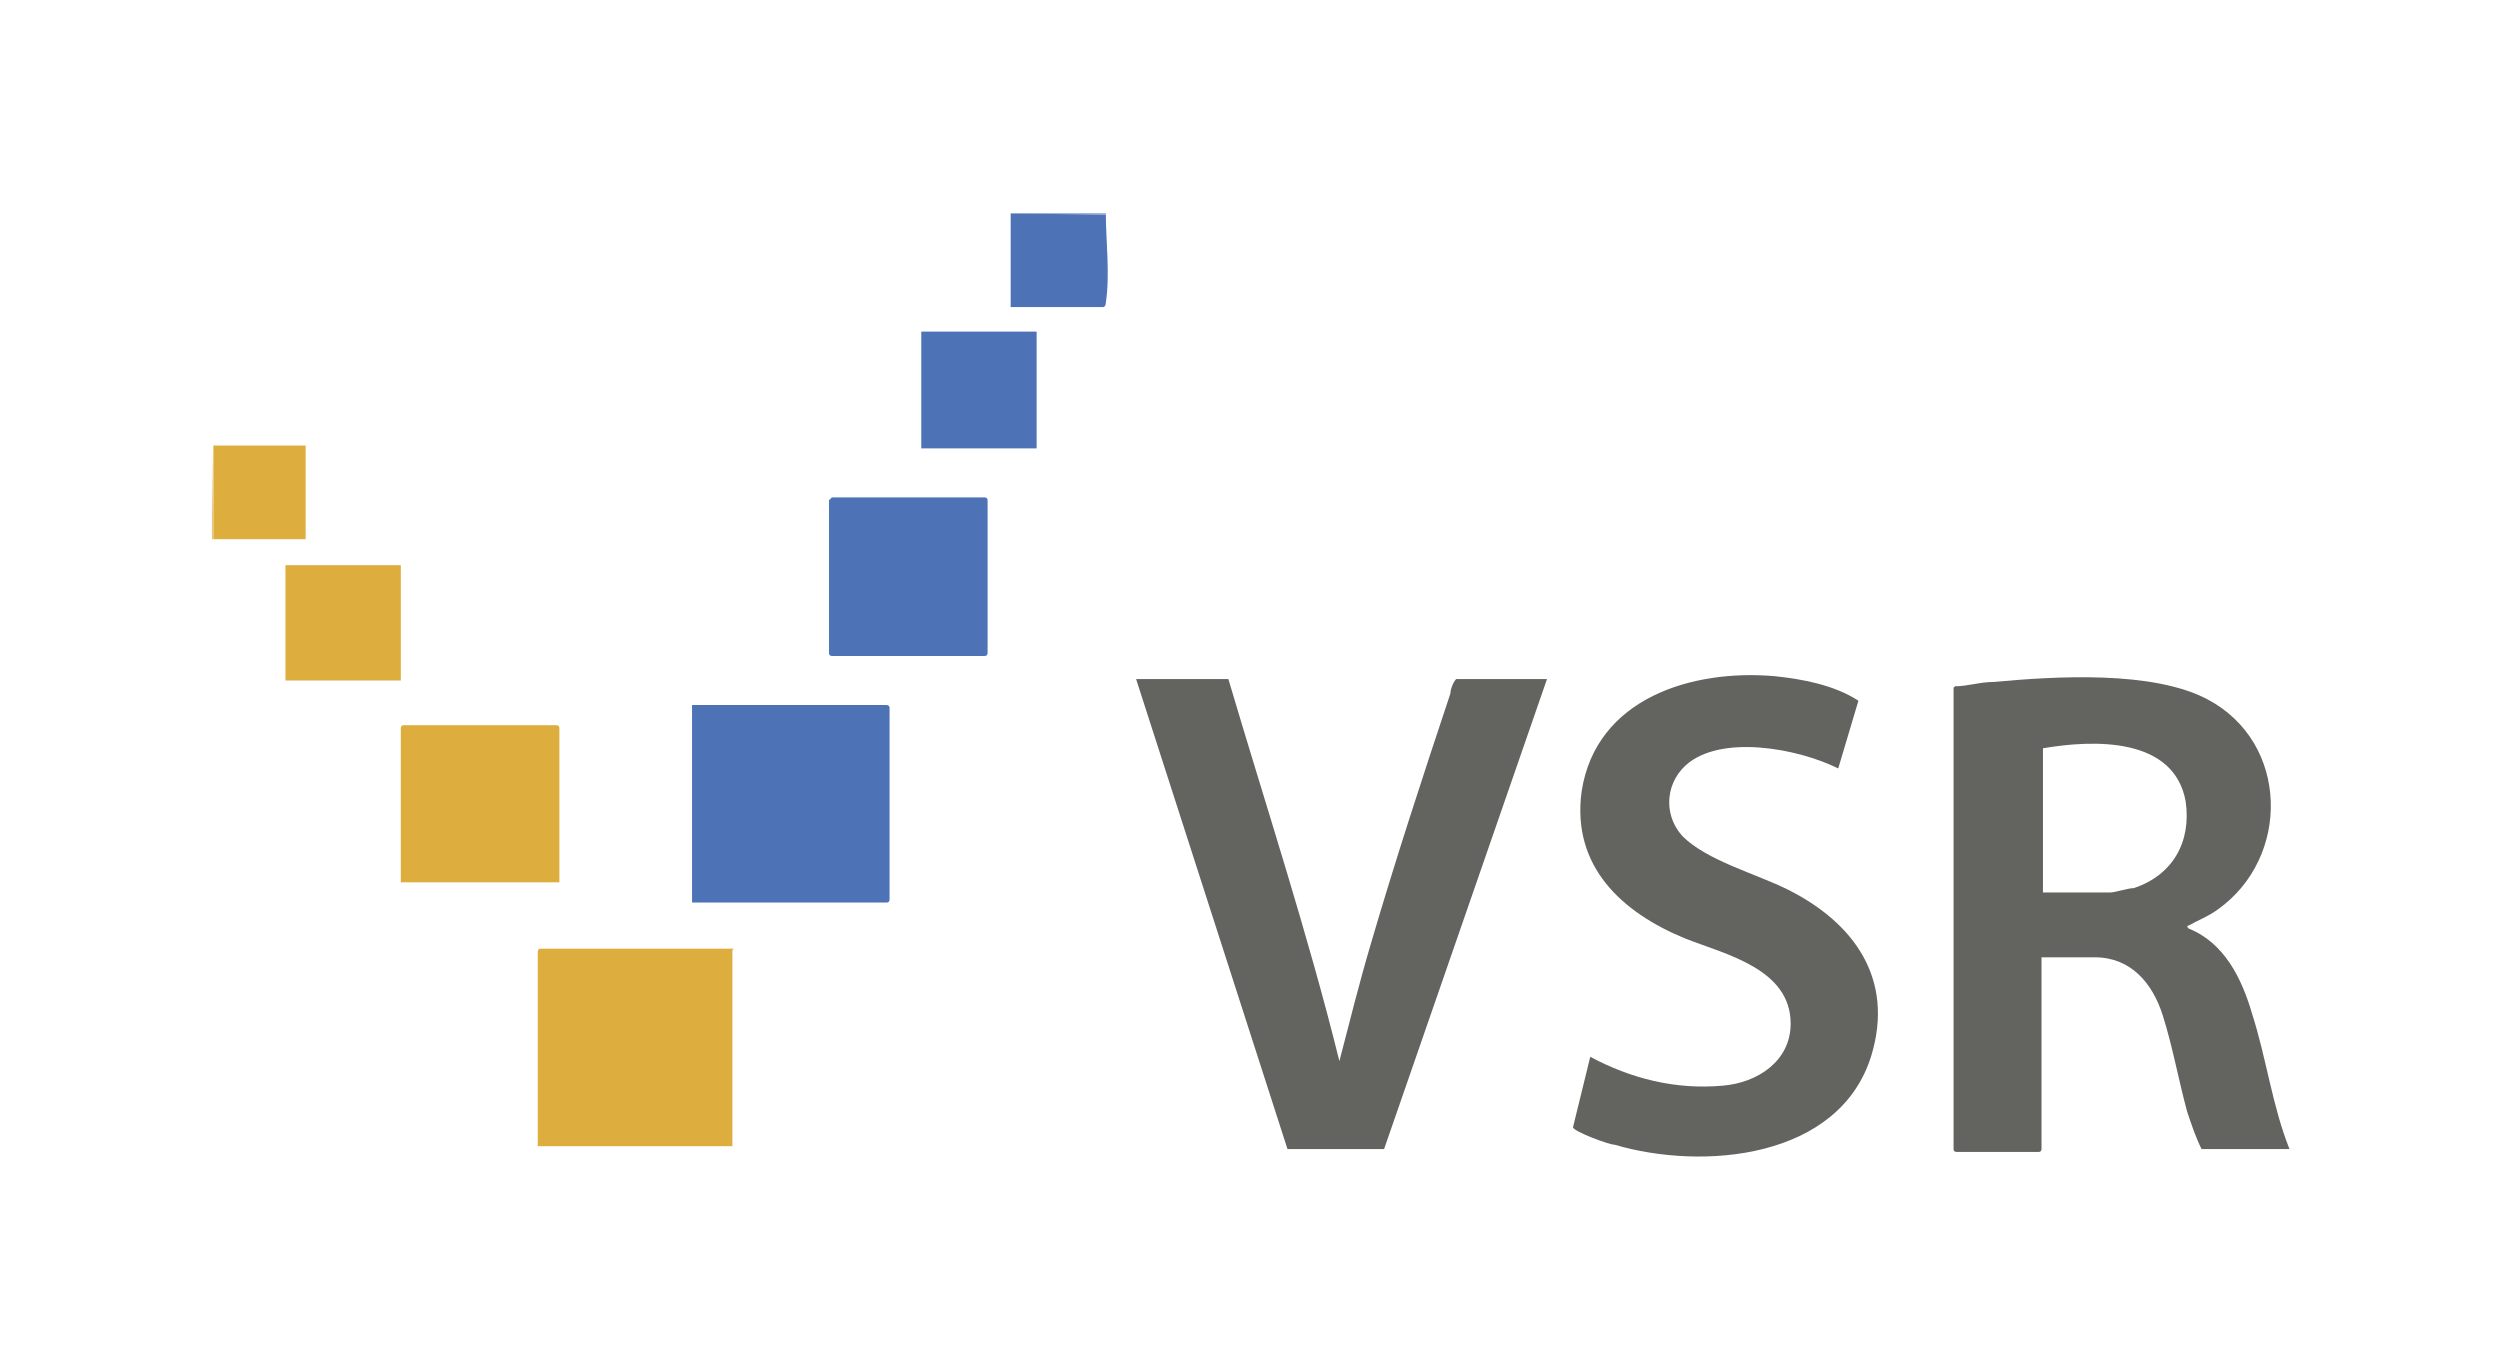
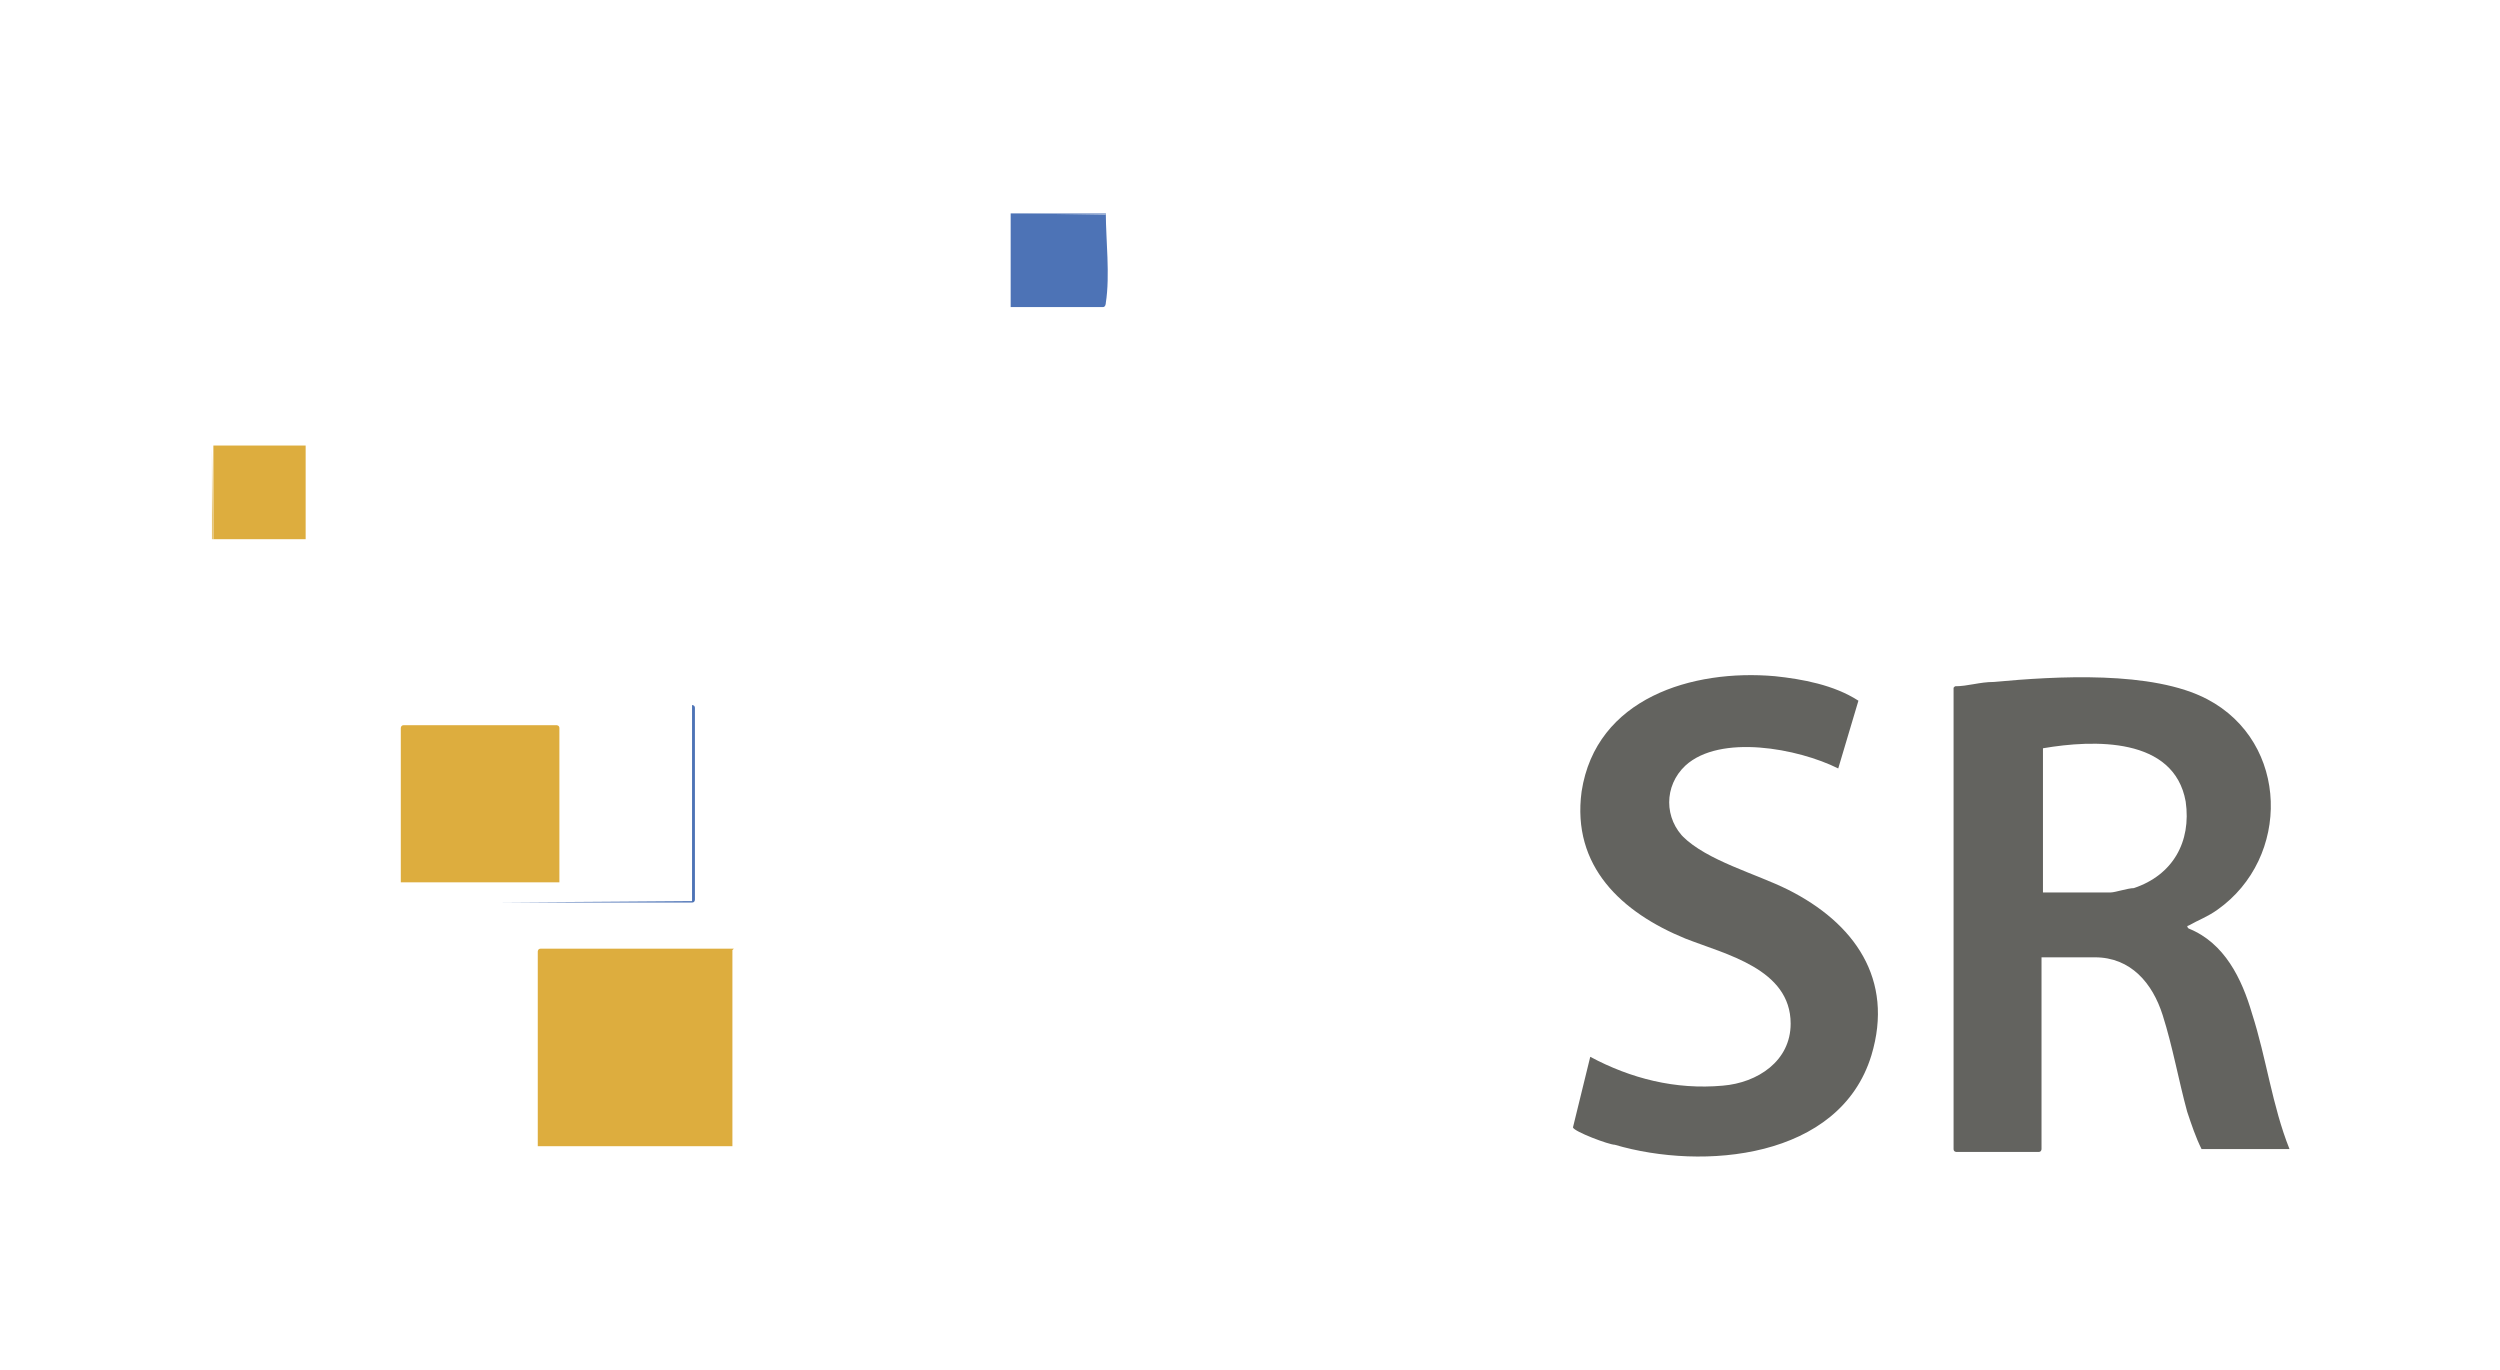
<svg xmlns="http://www.w3.org/2000/svg" id="Ebene_1" version="1.1" viewBox="0 0 173.4 95">
  <defs>
    <style>
      .st0 {
        fill: #63635f;
      }

      .st1 {
        fill: #ddad3e;
      }

      .st2 {
        fill: #adbedd;
      }

      .st3 {
        fill: #e6c577;
      }

      .st4 {
        fill: #4d73b6;
      }
    </style>
  </defs>
  <path class="st0" d="M135.6,47.6c.9,0,1.7-.3,2.7-.3,4.3-.4,11-.8,14.8,1.2,5.7,3,5.8,11,.7,14.6-.7.5-1.3.7-2,1.1,0,0-.2,0,0,.2,2.5,1,3.7,3.5,4.4,5.9,1,3.1,1.4,6.4,2.6,9.4h-6.1c-.4-.8-.7-1.7-1-2.6-.6-2.2-1-4.5-1.7-6.7-.7-2.2-2.2-4-4.7-4h-3.7v13.3s0,.2-.2.2h-5.7s-.2,0-.2-.2v-32h0ZM141.6,61.9h4.8c.3,0,1.2-.3,1.6-.3,2.7-.9,4-3.2,3.6-6-.8-4.5-6.4-4.3-9.9-3.7v10.1h0Z" />
-   <path class="st0" d="M85.2,47.1c2.6,8.8,5.5,17.6,7.7,26.5.7-2.7,1.4-5.5,2.2-8.2,1.7-5.8,3.6-11.6,5.5-17.3,0-.3.2-.8.4-1h6.3l-11.3,32.6h-6.7c0,0-10.5-32.6-10.5-32.6,0,0,6.5,0,6.5,0Z" />
  <path class="st0" d="M116.7,58c1.7,1.7,5.1,2.6,7.3,3.7,4.6,2.3,7.4,6.2,5.8,11.5-2.2,7.2-11.7,8-17.8,6.2-.4,0-2.8-.9-2.9-1.2l1.2-4.9c2.8,1.5,5.9,2.3,9.2,2,2.4-.2,4.7-1.7,4.7-4.3,0-3.8-4.5-4.8-7.3-5.9-4.4-1.8-7.9-5-7.2-10.2,1-6.5,7.7-8.5,13.4-8,1.9.2,4.1.6,5.8,1.7l-1.4,4.7c-2.8-1.4-8.2-2.4-10.6-.2-1.5,1.4-1.5,3.7,0,5.1h0l-.3-.2Z" />
  <path class="st1" d="M38.7,61.2h-10.9v-10.7s0-.2.2-.2h10.6s.2,0,.2.2v10.7h0Z" />
  <path class="st1" d="M14.7,30.9h6.5v6.5h-6.4c0-2.1,0-4.2,0-6.3v-.2Z" />
  <polygon class="st3" points="14.8 37.4 14.7 37.4 14.7 31.1 14.8 37.4" />
-   <rect class="st1" x="19.8" y="39.2" width="8" height="8" />
-   <path class="st4" d="M48,62.5v-13.6h13.5s.2,0,.2.2v13.3s0,.2-.2.2h-13.5Z" />
+   <path class="st4" d="M48,62.5v-13.6s.2,0,.2.2v13.3s0,.2-.2.2h-13.5Z" />
  <path class="st1" d="M50.8,65.9v13.6h-13.5v-13.5s0-.2.2-.2h13.4,0Z" />
-   <path class="st4" d="M57.7,34.5h10.6s.2,0,.2.2v10.6s0,.2-.2.2h-10.6s-.2,0-.2-.2v-10.6s0,0,.2-.2Z" />
  <path class="st4" d="M70.5,14.8c2.1,0,4.2,0,6.2,0,0,1.8.3,4.3,0,6.2,0,0,0,.3-.2.3h-6.4v-6.5h.3Z" />
  <polygon class="st2" points="76.7 14.8 76.7 14.9 70.5 14.8 76.7 14.8" />
-   <rect class="st4" x="63.9" y="23" width="8" height="8.1" />
</svg>